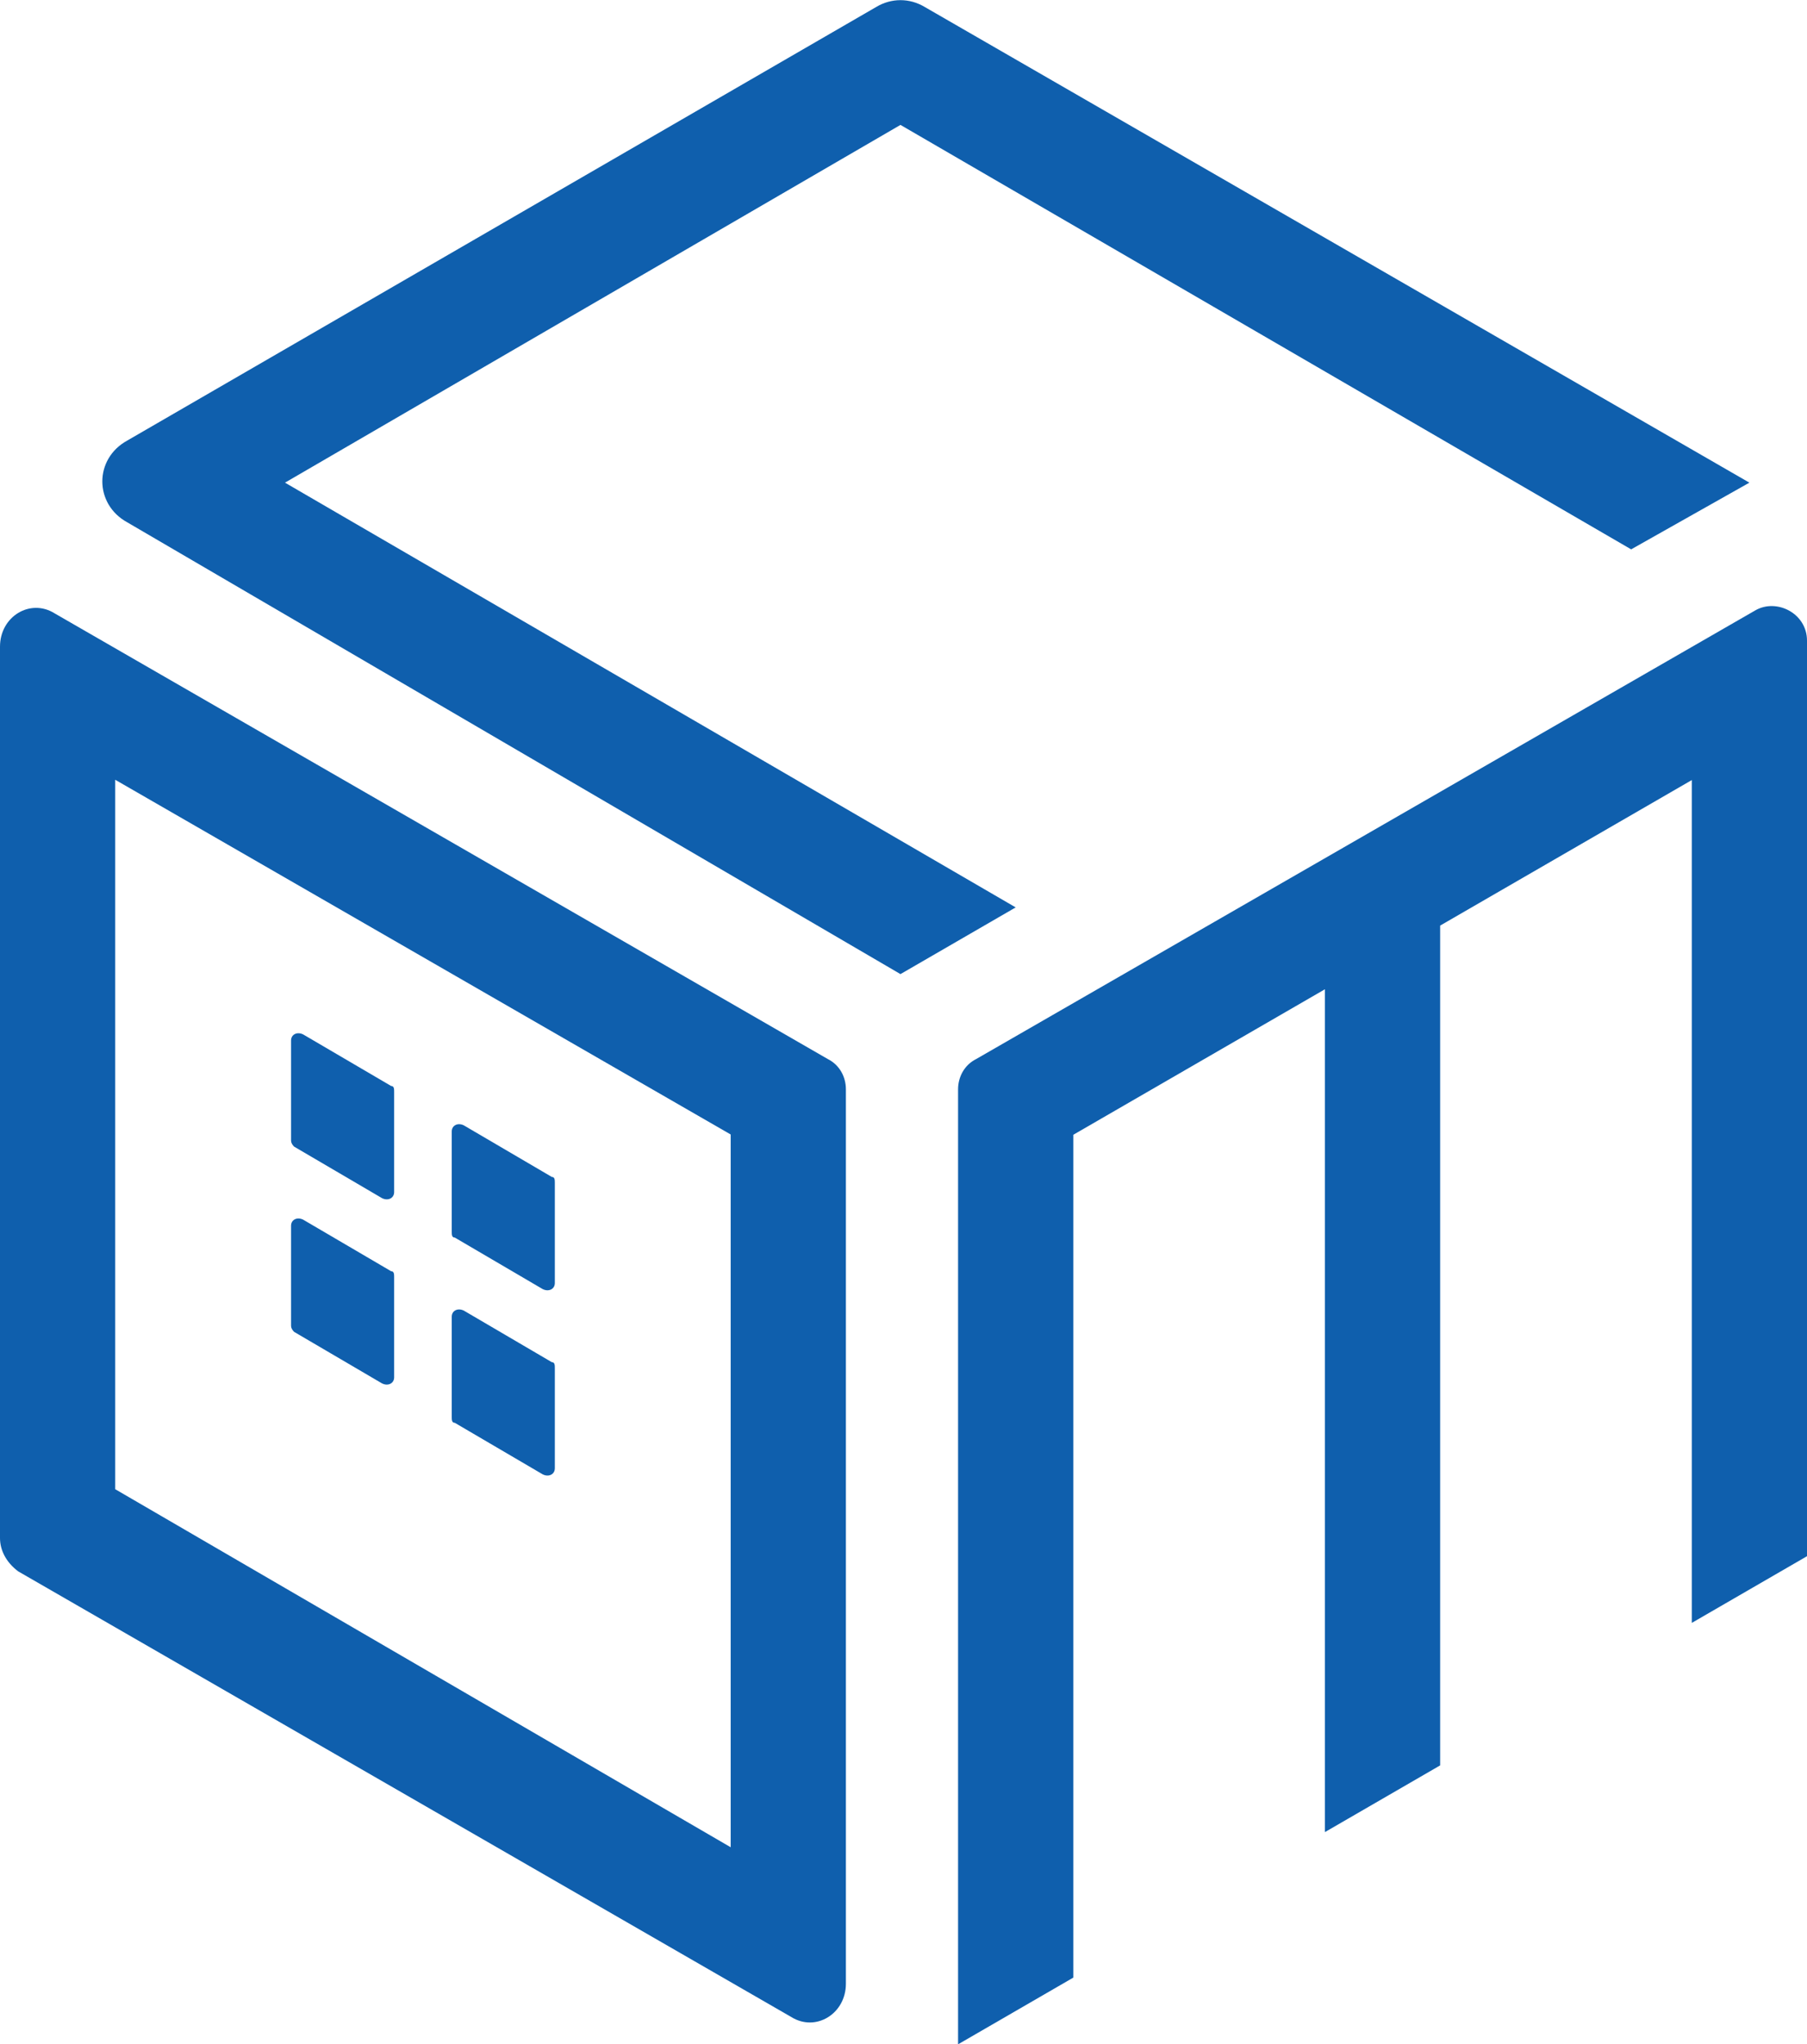
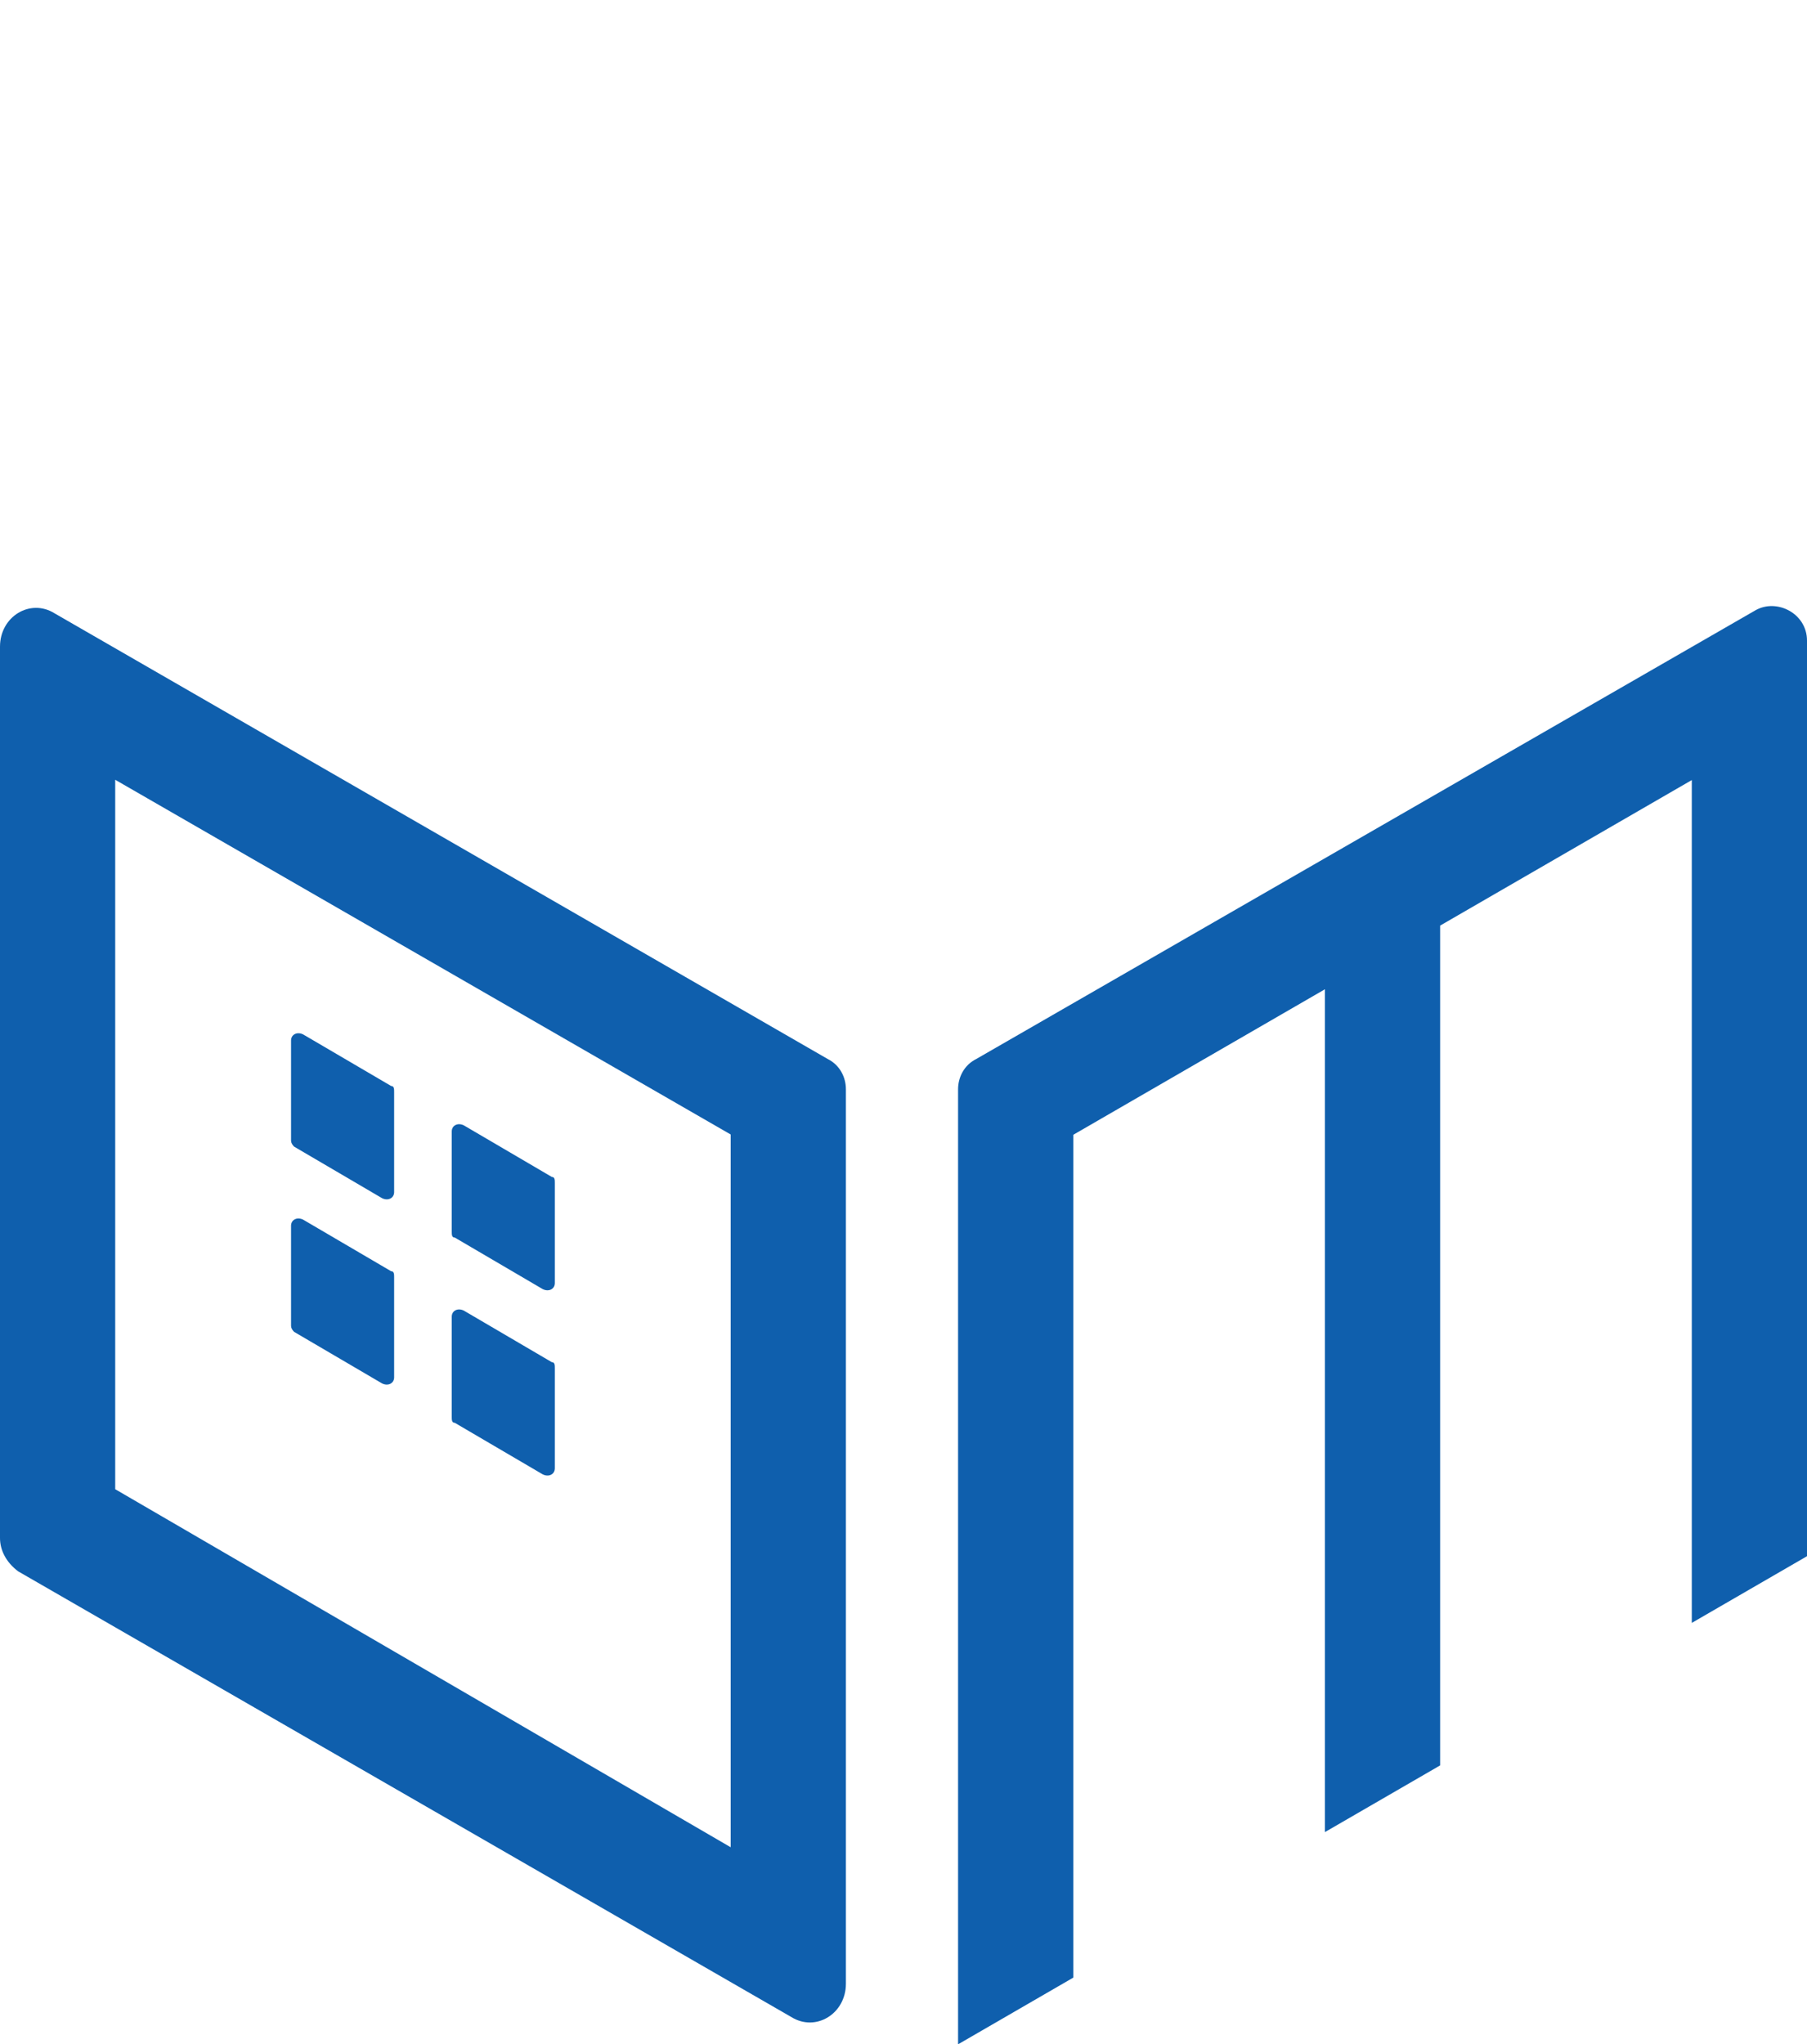
<svg xmlns="http://www.w3.org/2000/svg" id="_レイヤー_2" data-name="レイヤー 2" viewBox="0 0 59.6 67.43">
  <defs>
    <style>
      .cls-1 {
        fill: #0f5fad;
        stroke-width: 0px;
      }
    </style>
  </defs>
  <g id="_レイヤー_1-2" data-name="レイヤー 1">
    <path class="cls-1" d="m31.6,35.93v31.5l3.8-2.2v-27.8l8.3-4.8v27.8l3.8-2.2v-27.7l8.3-4.8v27.8l3.8-2.2v-30.2c0-.9-1-1.4-1.7-1l-25.7,14.8c-.4.2-.6.6-.6,1" />
    <path class="cls-1" d="m27.3,34.93L1.8,20.23c-.8-.5-1.8.1-1.8,1.1v29.4c0,.4.2.8.6,1.1l25.5,14.7c.8.5,1.8-.1,1.8-1.1v-29.5c0-.4-.2-.8-.6-1m-3.2,26L3.8,49.12v-23.4l20.3,11.7v23.5Z" />
-     <path class="cls-1" d="m57.7,15.92L30.5.23c-.5-.3-1.1-.3-1.6,0L4.2,14.53c-1.1.6-1.1,2.1,0,2.7l25.5,14.9,3.8-2.2L9.4,15.92h0L29.7,4.12h0l24.1,14,3.9-2.2Z" />
    <path class="cls-1" d="m9.6,37.62v-3.3c0-.2.2-.3.4-.2l2.9,1.7c.1,0,.1.1.1.2v3.3c0,.2-.2.3-.4.2l-2.9-1.7q-.1-.1-.1-.2" />
    <path class="cls-1" d="m14.9,40.62v-3.3c0-.2.2-.3.4-.2l2.9,1.7c.1,0,.1.1.1.2v3.3c0,.2-.2.3-.4.2l-2.9-1.7c-.1,0-.1-.1-.1-.2" />
    <path class="cls-1" d="m9.6,43.73v-3.3c0-.2.2-.3.4-.2l2.9,1.7c.1,0,.1.1.1.2v3.3c0,.2-.2.3-.4.2l-2.9-1.7q-.1-.1-.1-.2" />
    <path class="cls-1" d="m14.9,46.73v-3.3c0-.2.2-.3.4-.2l2.9,1.7c.1,0,.1.1.1.2v3.3c0,.2-.2.3-.4.2l-2.9-1.7c-.1,0-.1-.1-.1-.2" />
  </g>
</svg>